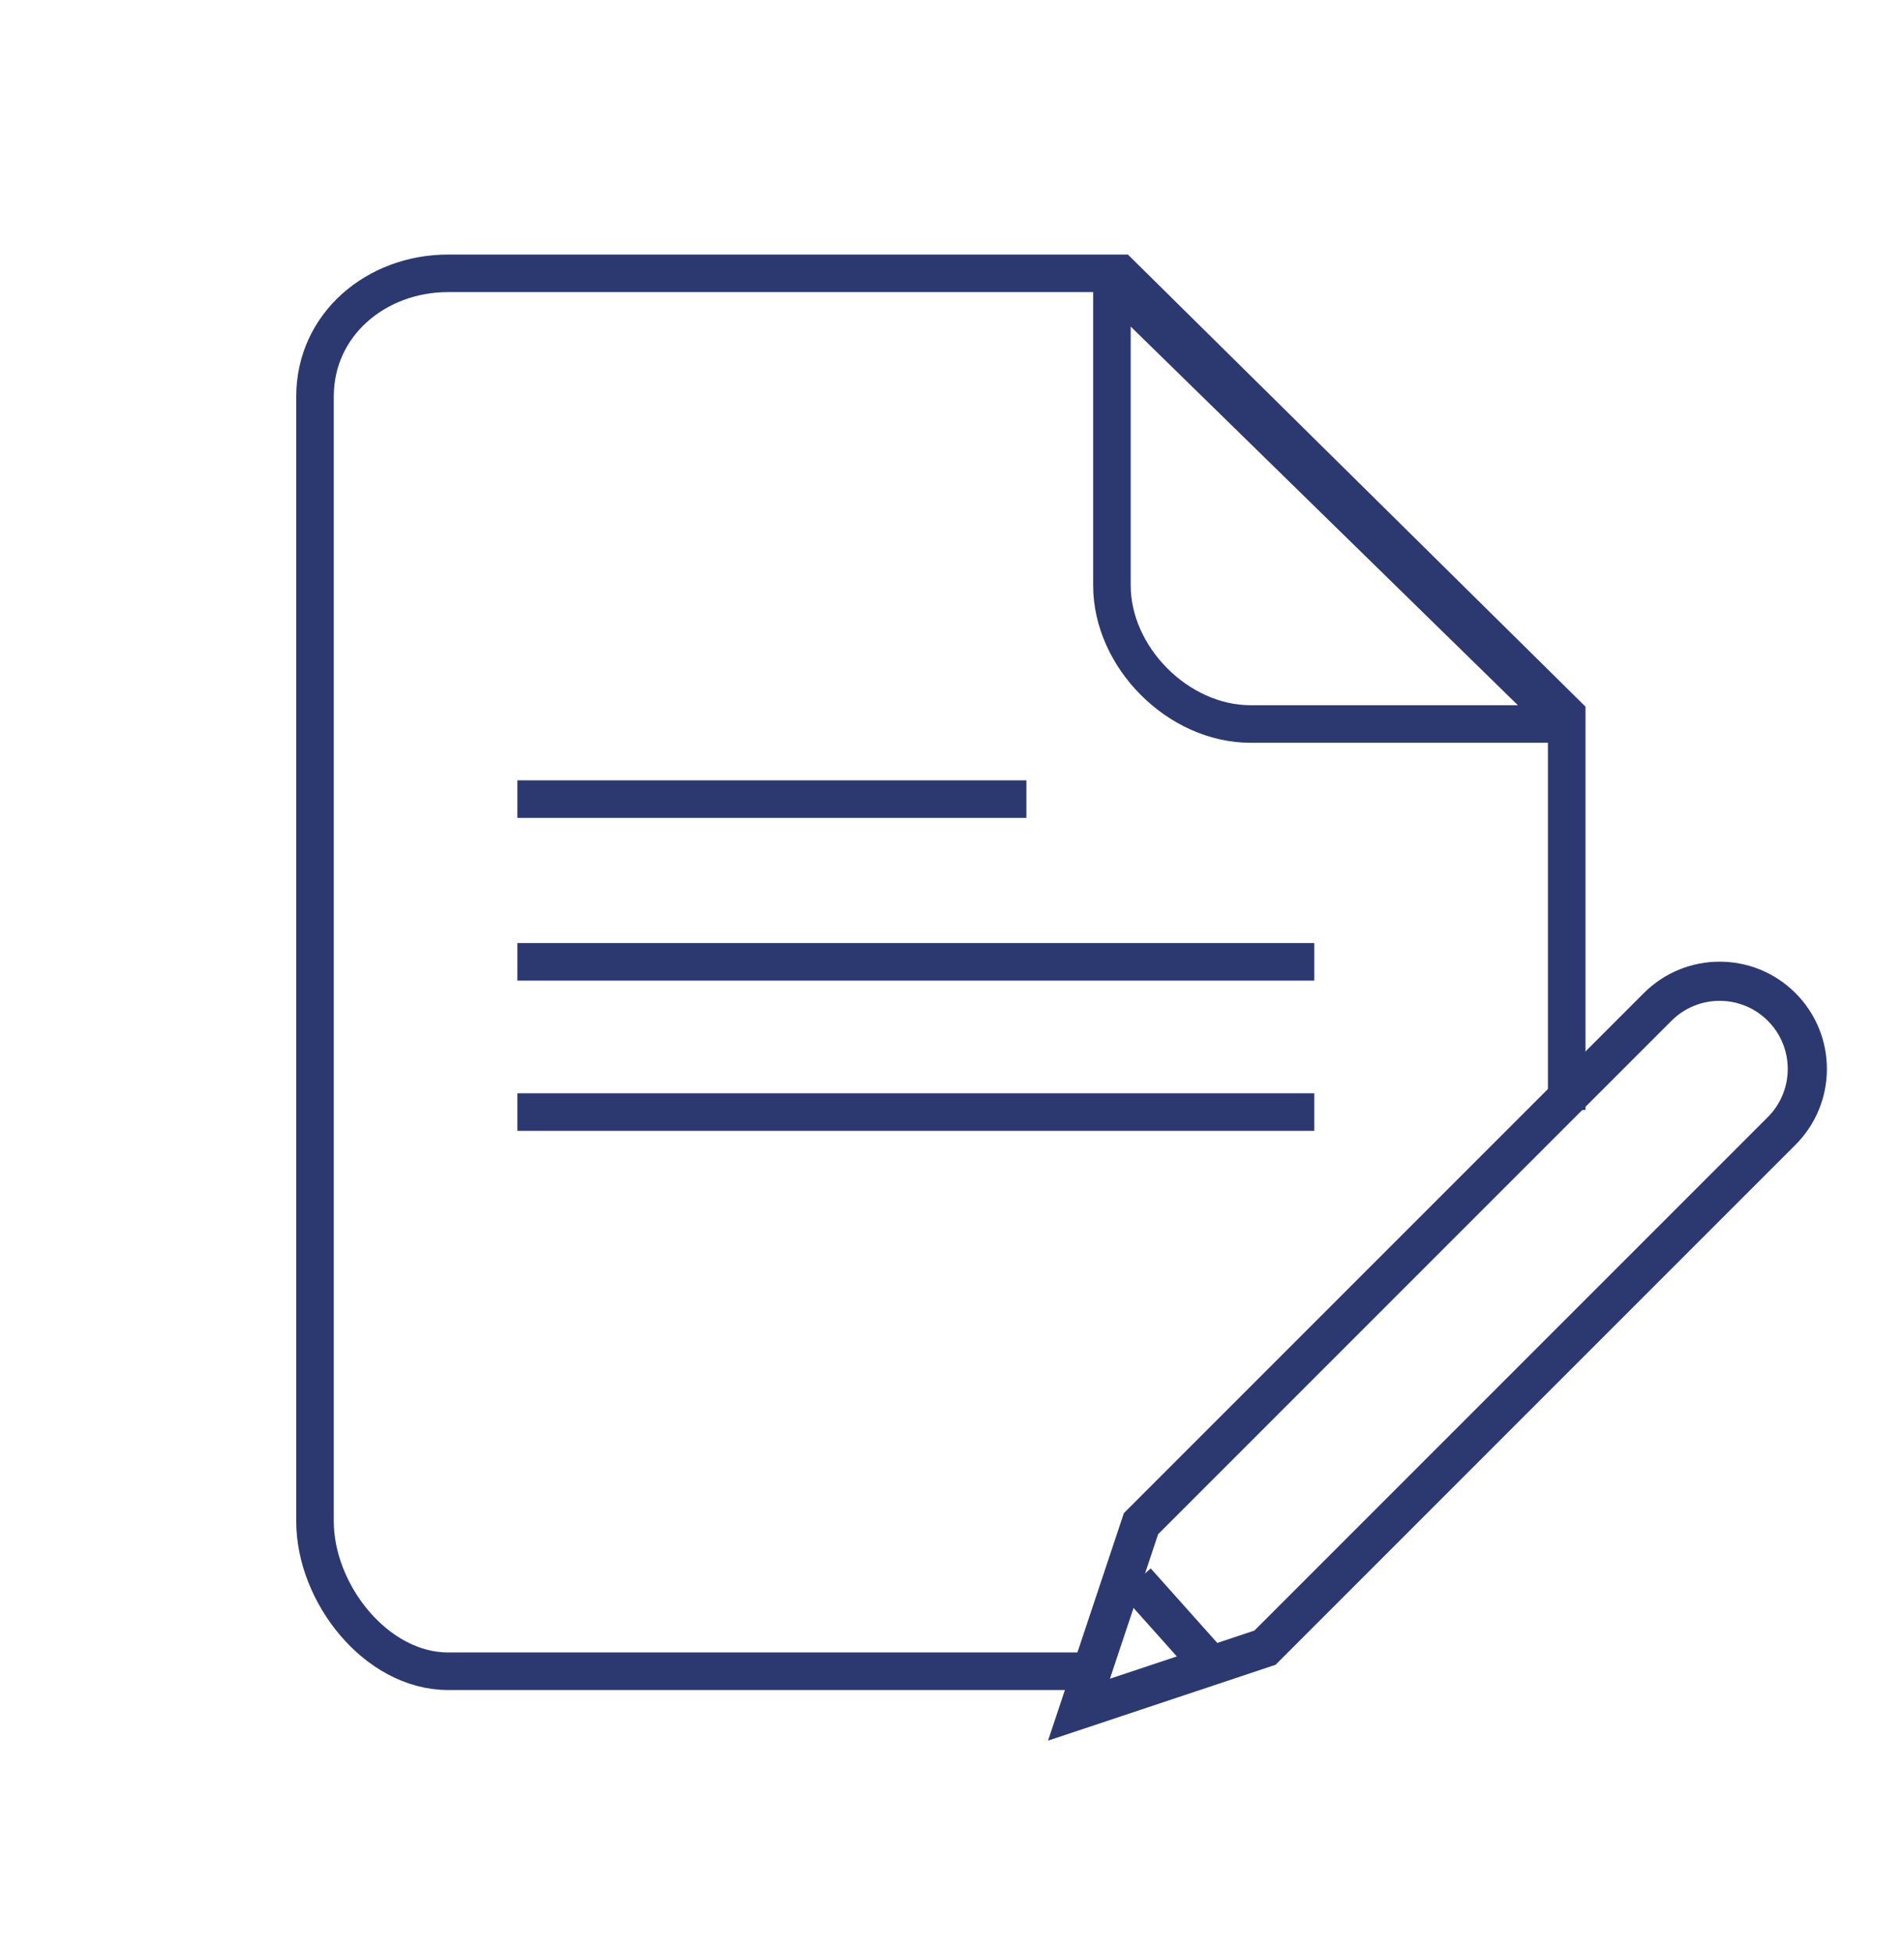
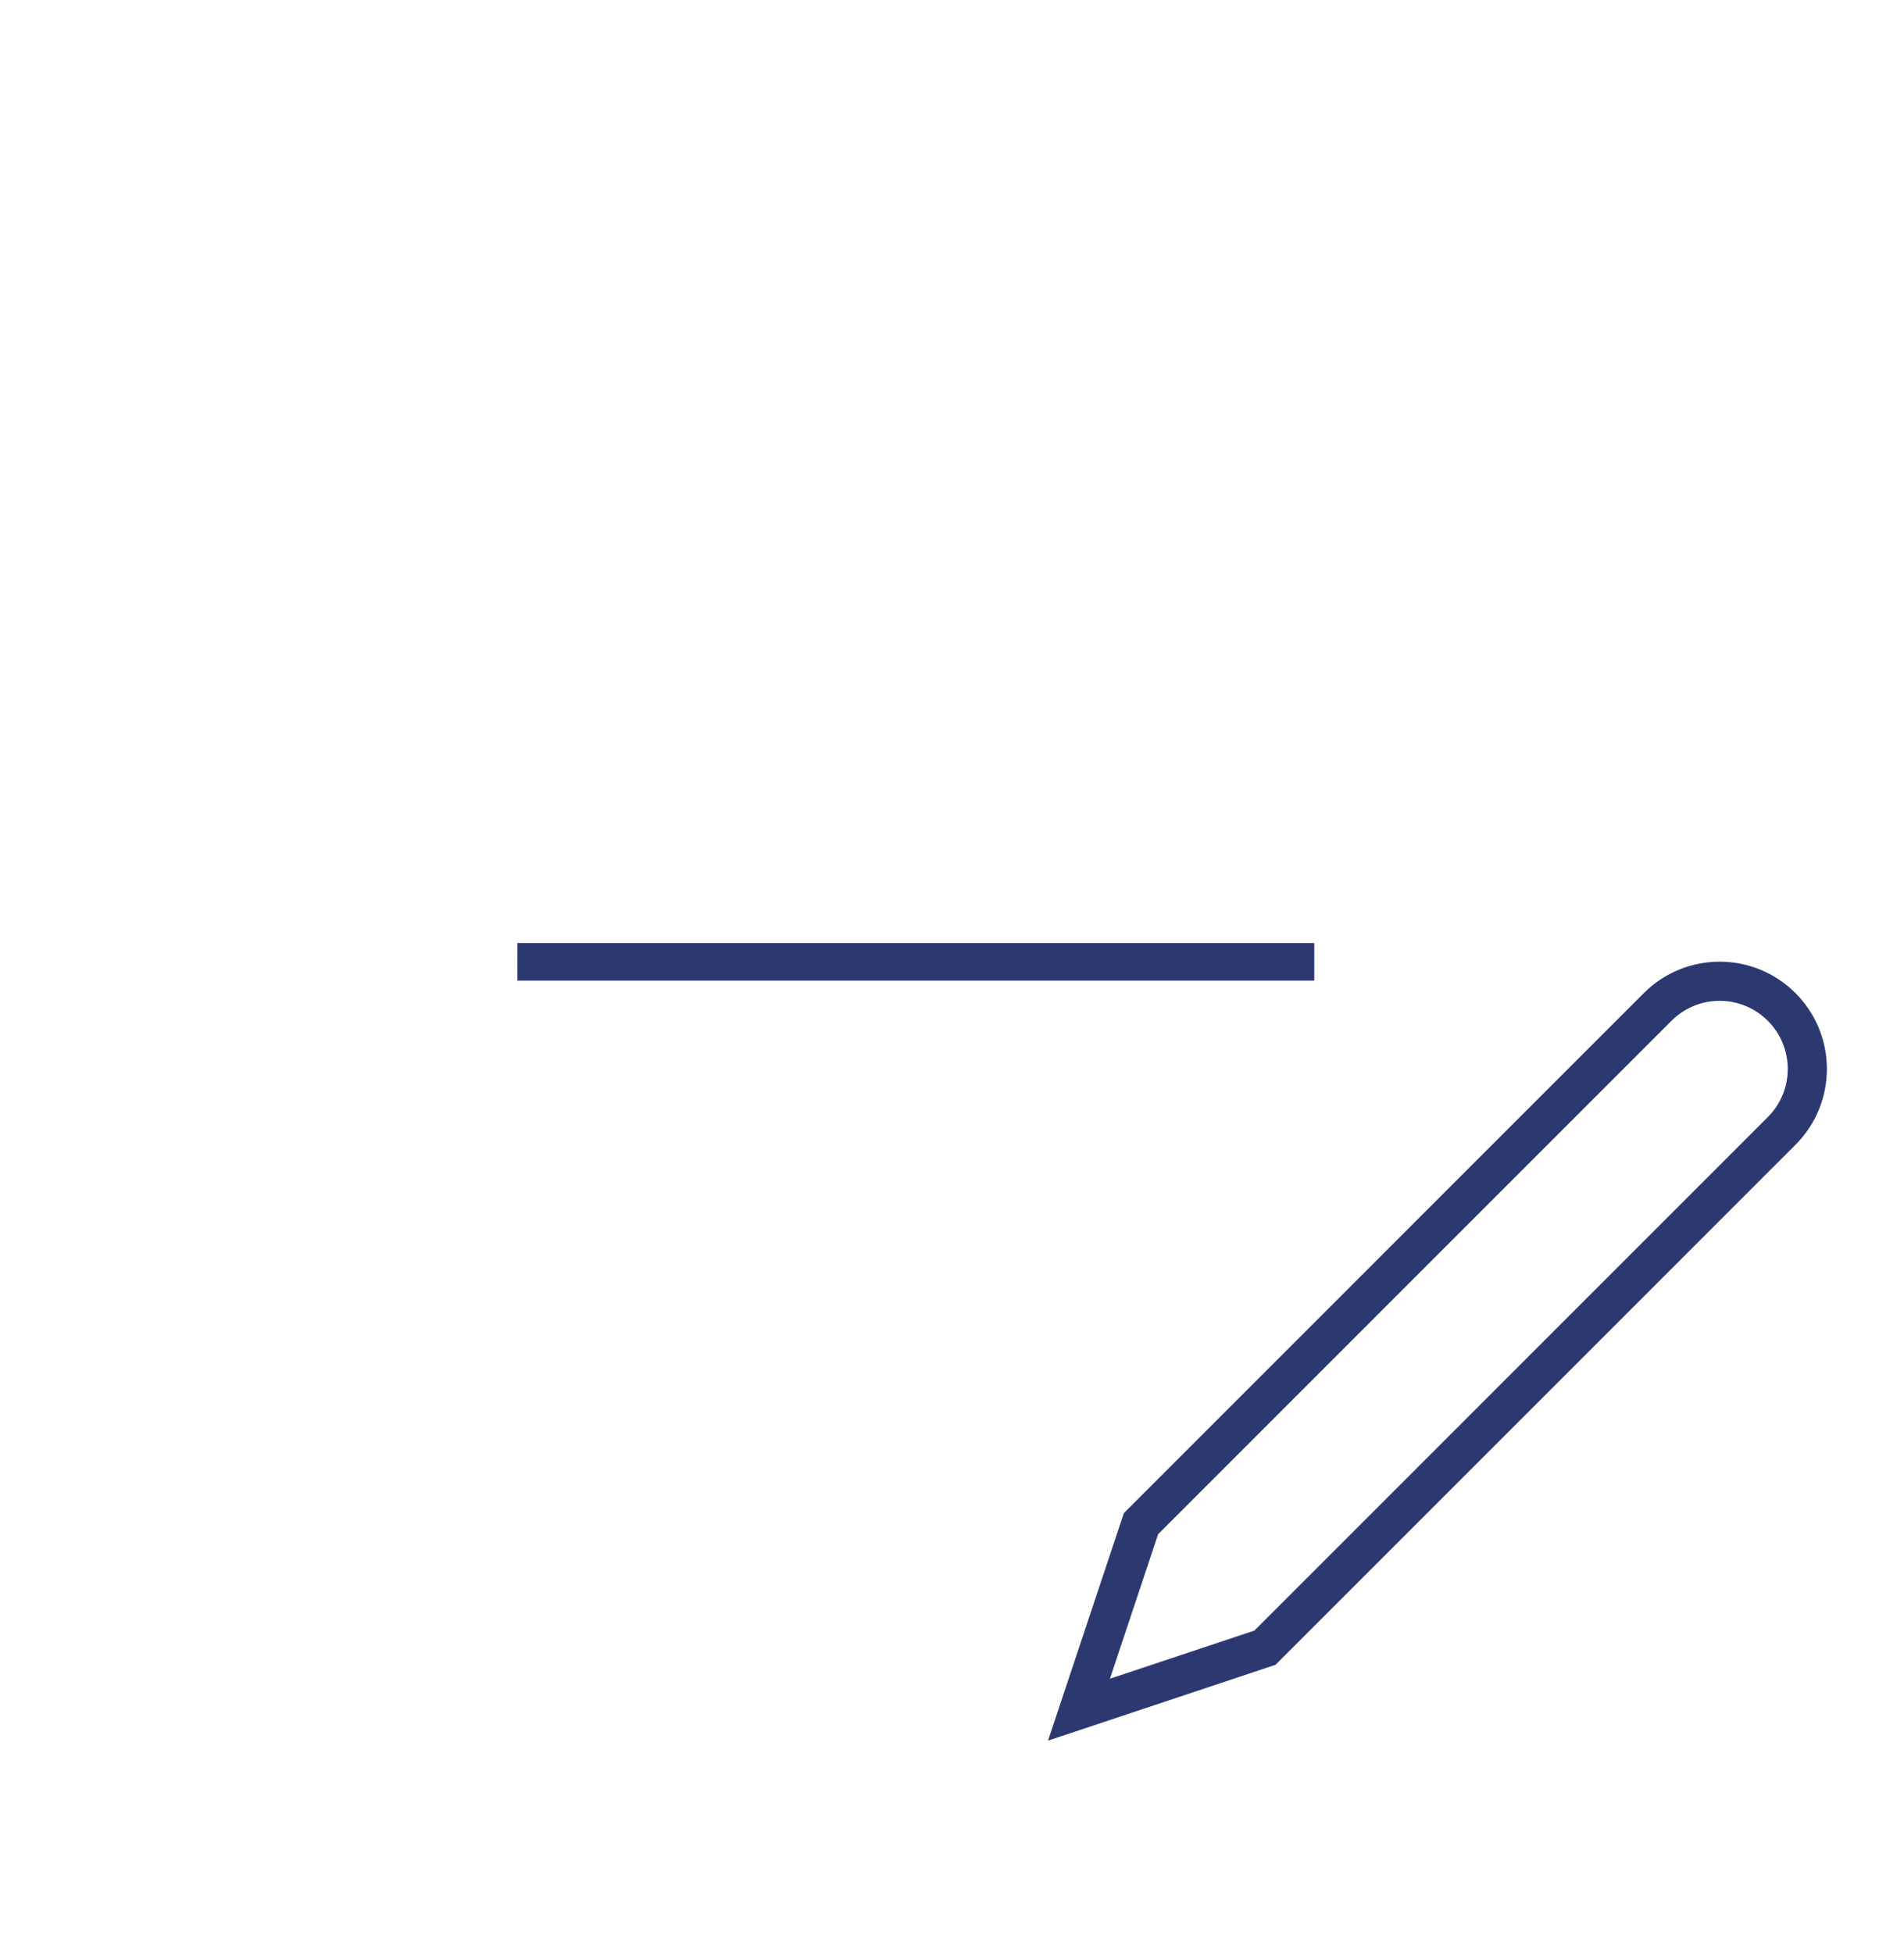
<svg xmlns="http://www.w3.org/2000/svg" version="1.1" id="Ñëîé_2" x="0px" y="0px" width="456.341px" height="468px" viewBox="0 0 456.341 468" xml:space="preserve">
-   <path fill="none" stroke="#2C3971" stroke-width="9" stroke-miterlimit="10" d="M263,400.5H107.4c-17.243,0-31.9-18.671-31.9-35.918  V95.015c0-17.249,14.657-29.515,31.9-29.515h161.077L375.5,171.22V266" />
-   <path fill="none" stroke="#2C3971" stroke-width="9" stroke-miterlimit="10" d="M372.5,171.22v2.28h-72.787  c-17.33,0-33.213-15.965-33.213-33.212V69.5h1.978L372.5,171.22z" />
-   <line fill="none" stroke="#2C3971" stroke-width="9" stroke-miterlimit="10" x1="124" y1="191.5" x2="246" y2="191.5" />
  <line fill="none" stroke="#2C3971" stroke-width="9" stroke-miterlimit="10" x1="124" y1="230.5" x2="315" y2="230.5" />
-   <line fill="none" stroke="#2C3971" stroke-width="9" stroke-miterlimit="10" x1="124" y1="266.5" x2="315" y2="266.5" />
  <path fill="none" stroke="#2C3971" stroke-width="9.384" stroke-miterlimit="10" d="M258.604,409.716l14.863-44.578l99.064-99.065  l24.767-24.765c8.205-8.207,21.51-8.208,29.717,0l0,0c8.206,8.205,8.206,21.512-0.002,29.72l-123.831,123.83L258.604,409.716z" />
-   <line fill="none" stroke="#2C3971" stroke-width="9.384" stroke-miterlimit="10" x1="288.659" y1="397.298" x2="272.298" y2="378.982" />
</svg>